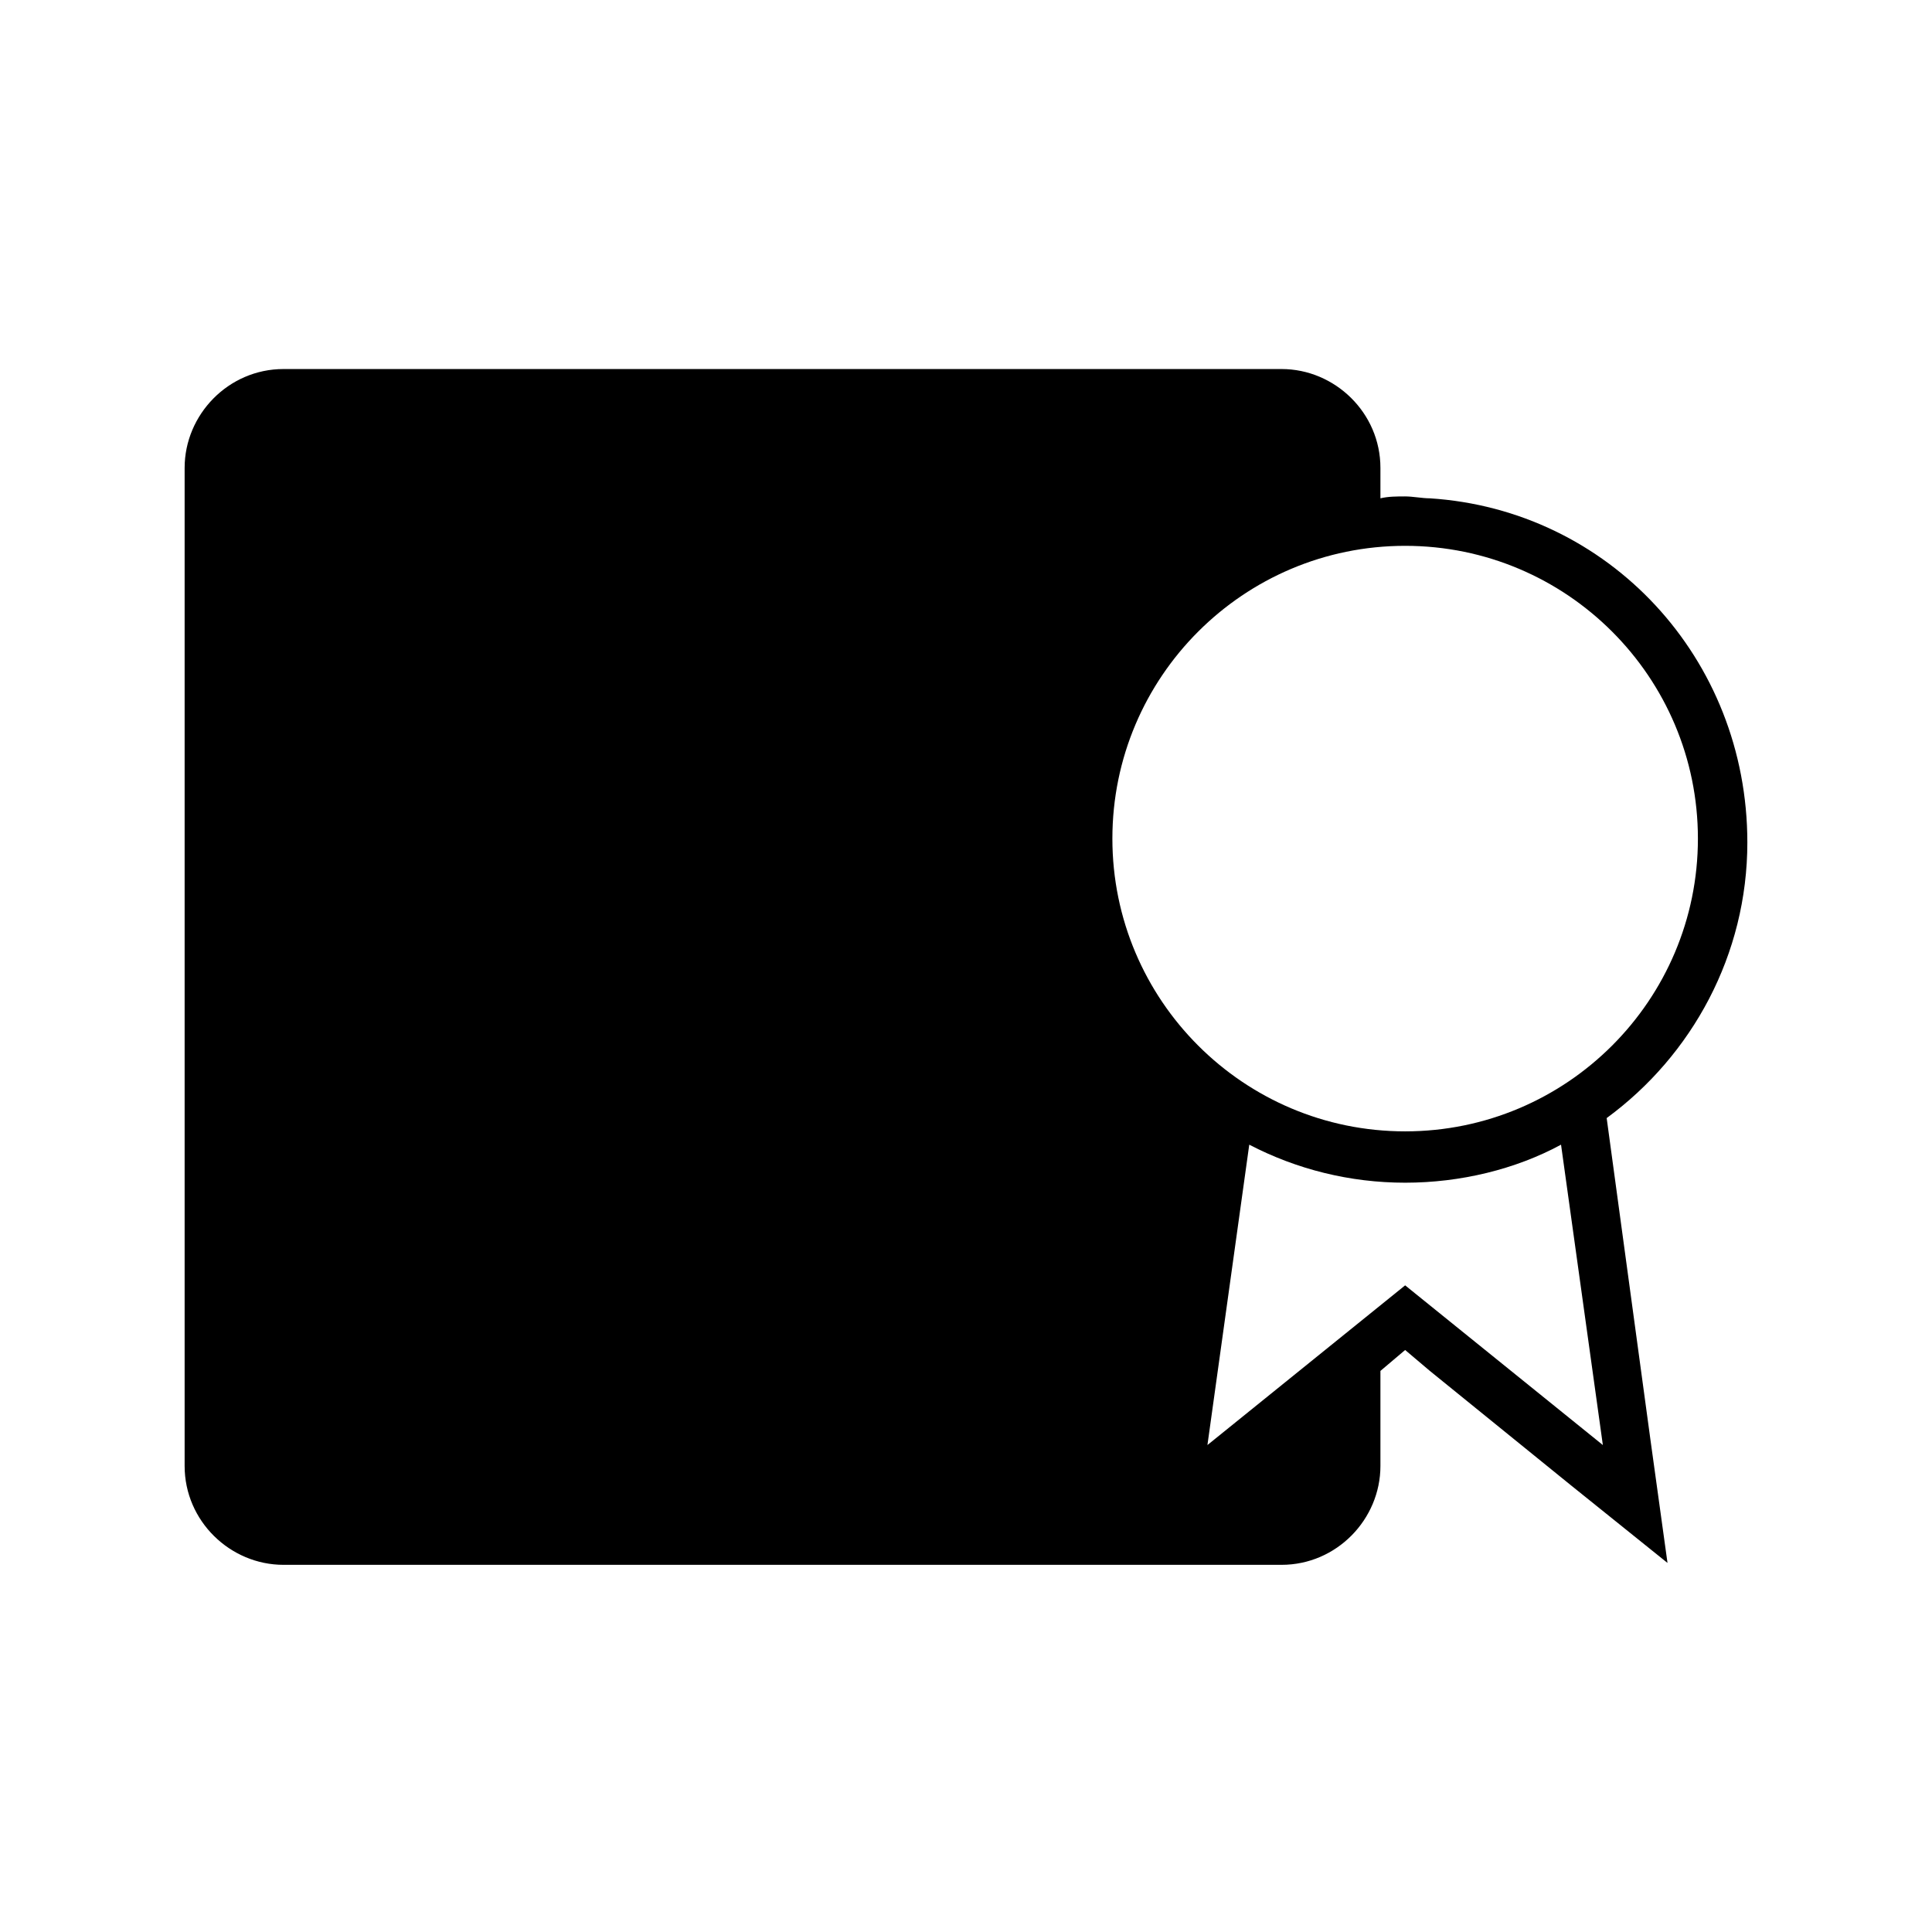
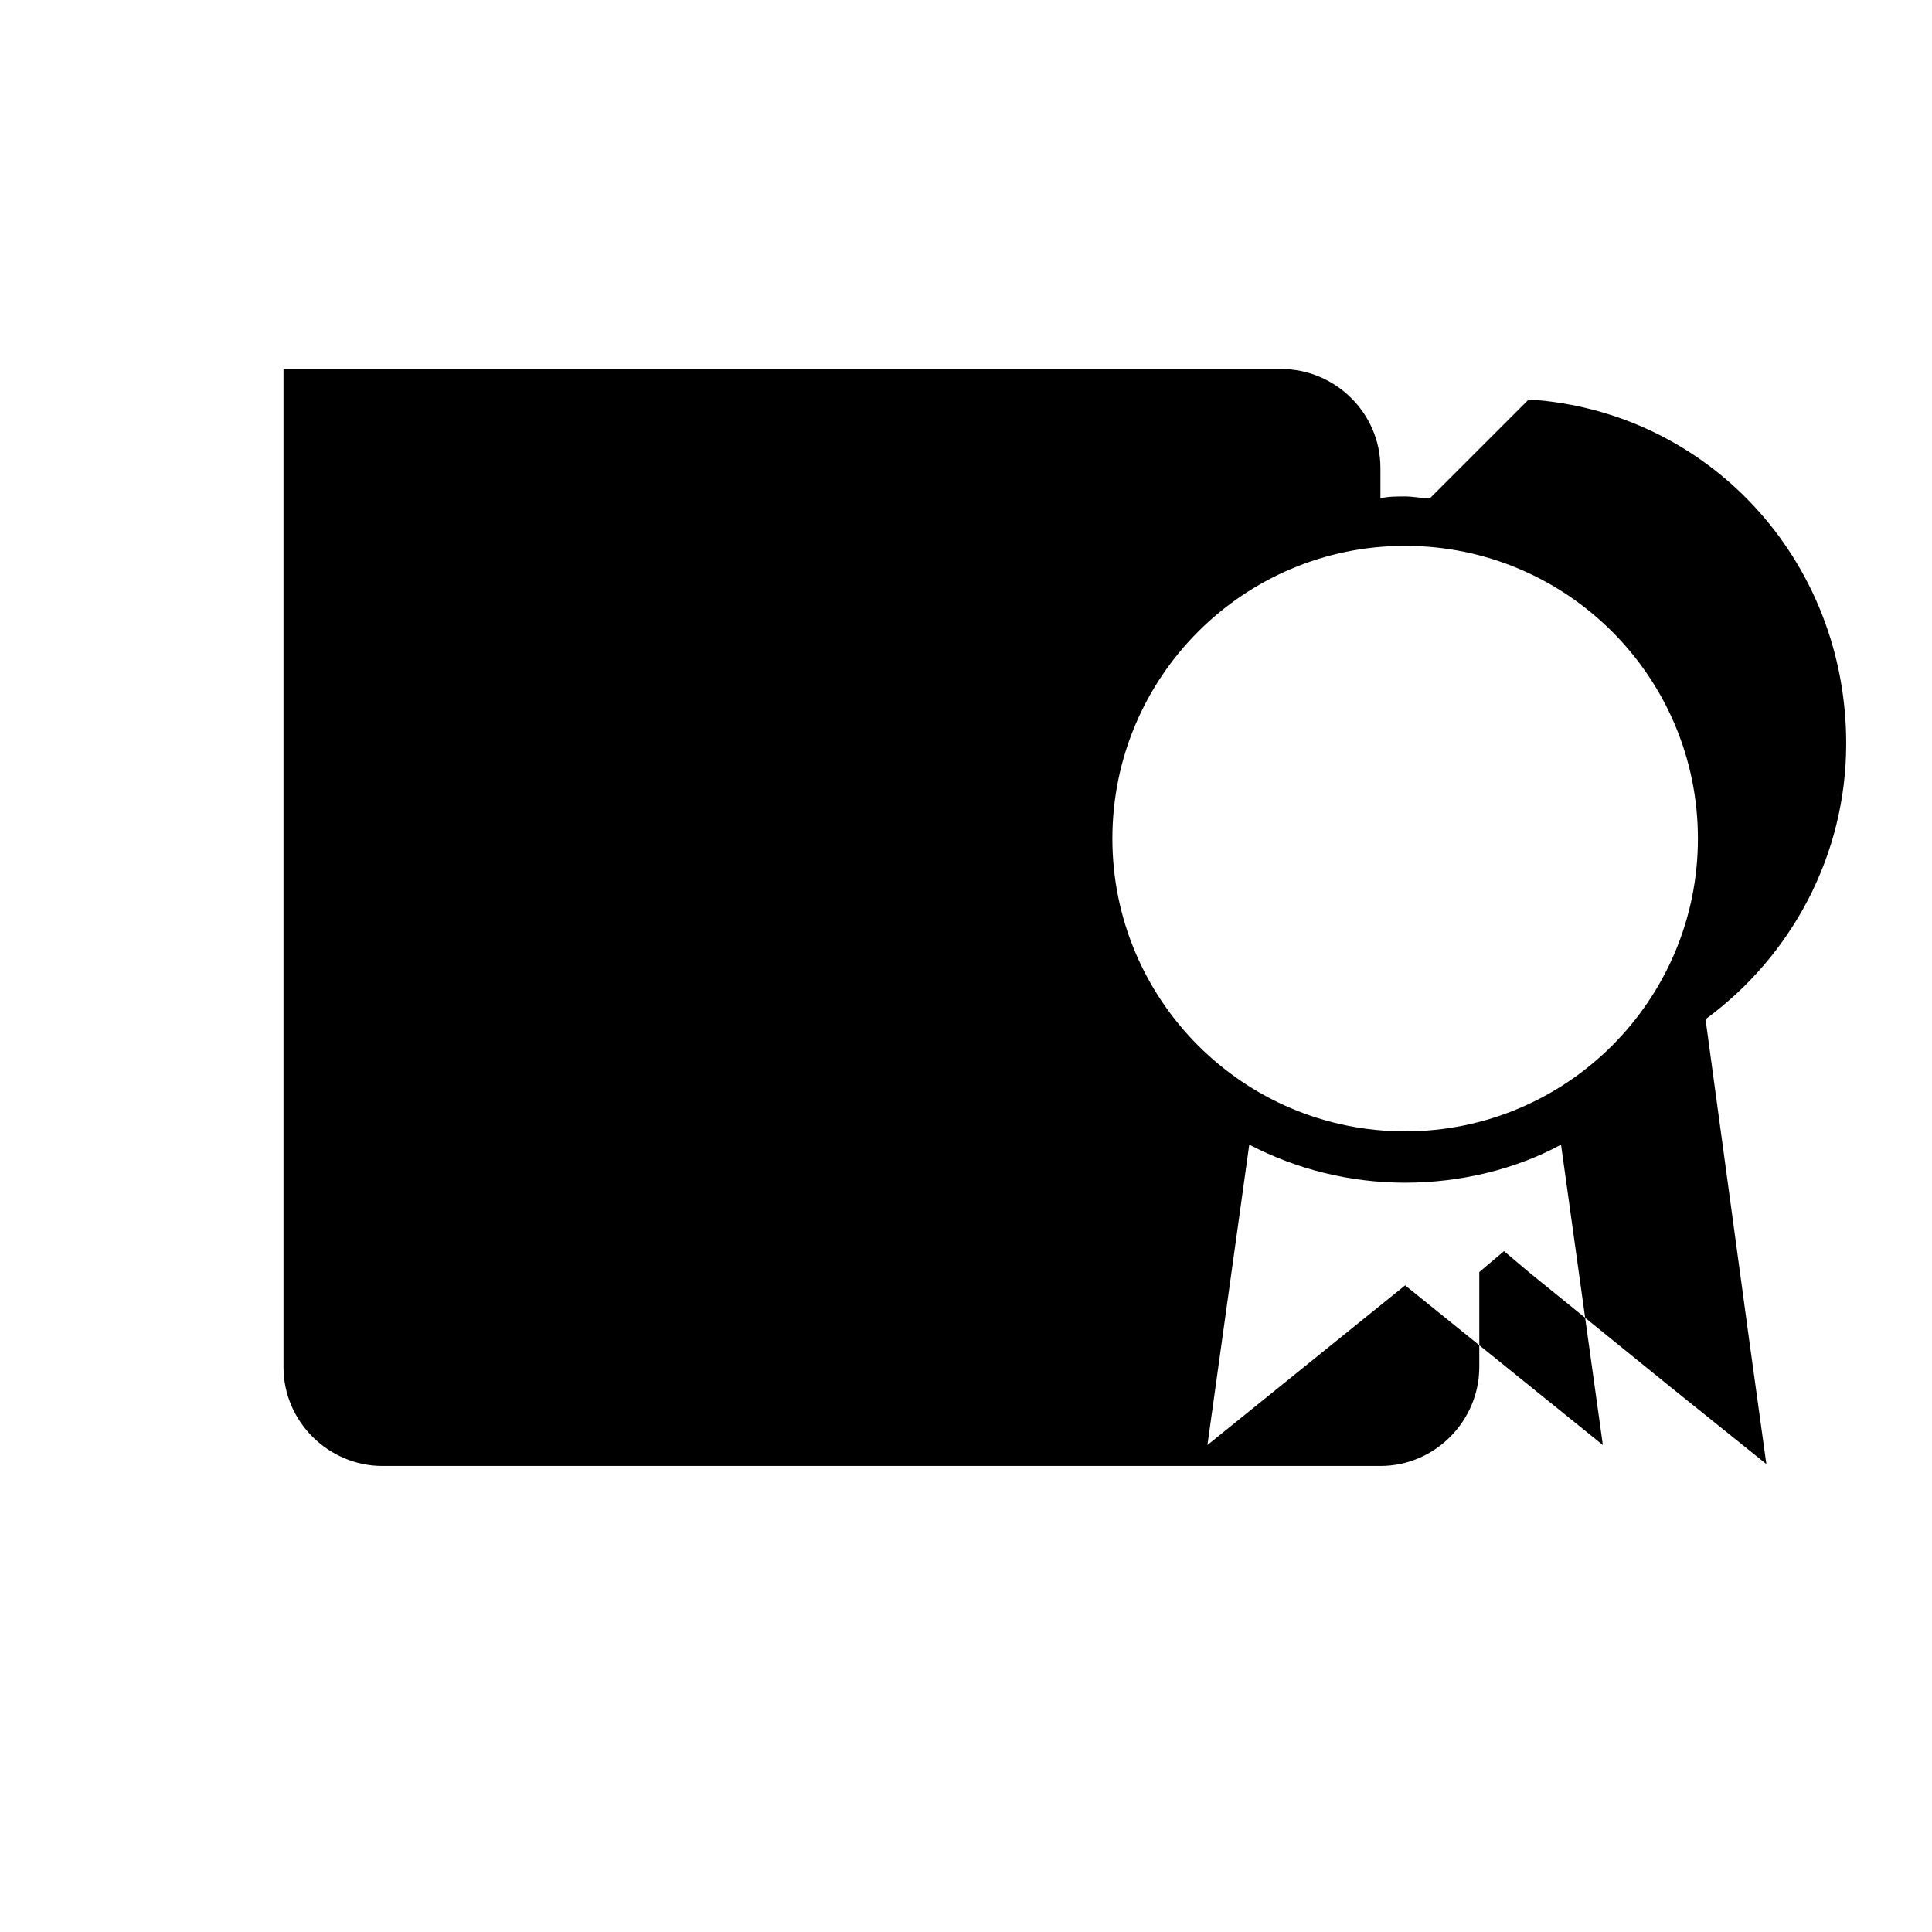
<svg xmlns="http://www.w3.org/2000/svg" fill="#000000" width="800px" height="800px" version="1.1" viewBox="144 144 512 512">
-   <path d="m522.93 276.06c-2.016 0-4.535-0.504-6.551-0.504s-4.535 0-6.551 0.504v-8.062c0-14.609-12.09-26.199-26.199-26.199h-264.5c-14.609 0-26.199 12.09-26.199 26.199v264.5c0 14.609 12.09 26.199 26.199 26.199h264.5c14.609 0 26.199-12.09 26.199-26.199v-25.191l6.551-5.543 6.551 5.543 37.281 30.23 25.695 20.656-4.535-32.746-11.586-85.145c22.672-16.625 37.281-43.328 37.281-73.051-0.008-48.871-36.785-88.168-84.141-91.191zm-47.863 171.29c12.594 6.551 26.703 10.078 41.312 10.078s29.223-3.527 41.312-10.078l11.082 79.602-52.395-42.32-52.395 42.32zm41.312-3.527c-42.824 0-77.586-34.762-77.586-77.586 0-42.824 34.762-77.586 77.586-77.586 42.824 0 77.586 34.762 77.586 77.586 0 42.824-34.762 77.586-77.586 77.586z" />
+   <path d="m522.93 276.06c-2.016 0-4.535-0.504-6.551-0.504s-4.535 0-6.551 0.504v-8.062c0-14.609-12.09-26.199-26.199-26.199h-264.5v264.5c0 14.609 12.09 26.199 26.199 26.199h264.5c14.609 0 26.199-12.09 26.199-26.199v-25.191l6.551-5.543 6.551 5.543 37.281 30.23 25.695 20.656-4.535-32.746-11.586-85.145c22.672-16.625 37.281-43.328 37.281-73.051-0.008-48.871-36.785-88.168-84.141-91.191zm-47.863 171.29c12.594 6.551 26.703 10.078 41.312 10.078s29.223-3.527 41.312-10.078l11.082 79.602-52.395-42.32-52.395 42.32zm41.312-3.527c-42.824 0-77.586-34.762-77.586-77.586 0-42.824 34.762-77.586 77.586-77.586 42.824 0 77.586 34.762 77.586 77.586 0 42.824-34.762 77.586-77.586 77.586z" />
</svg>